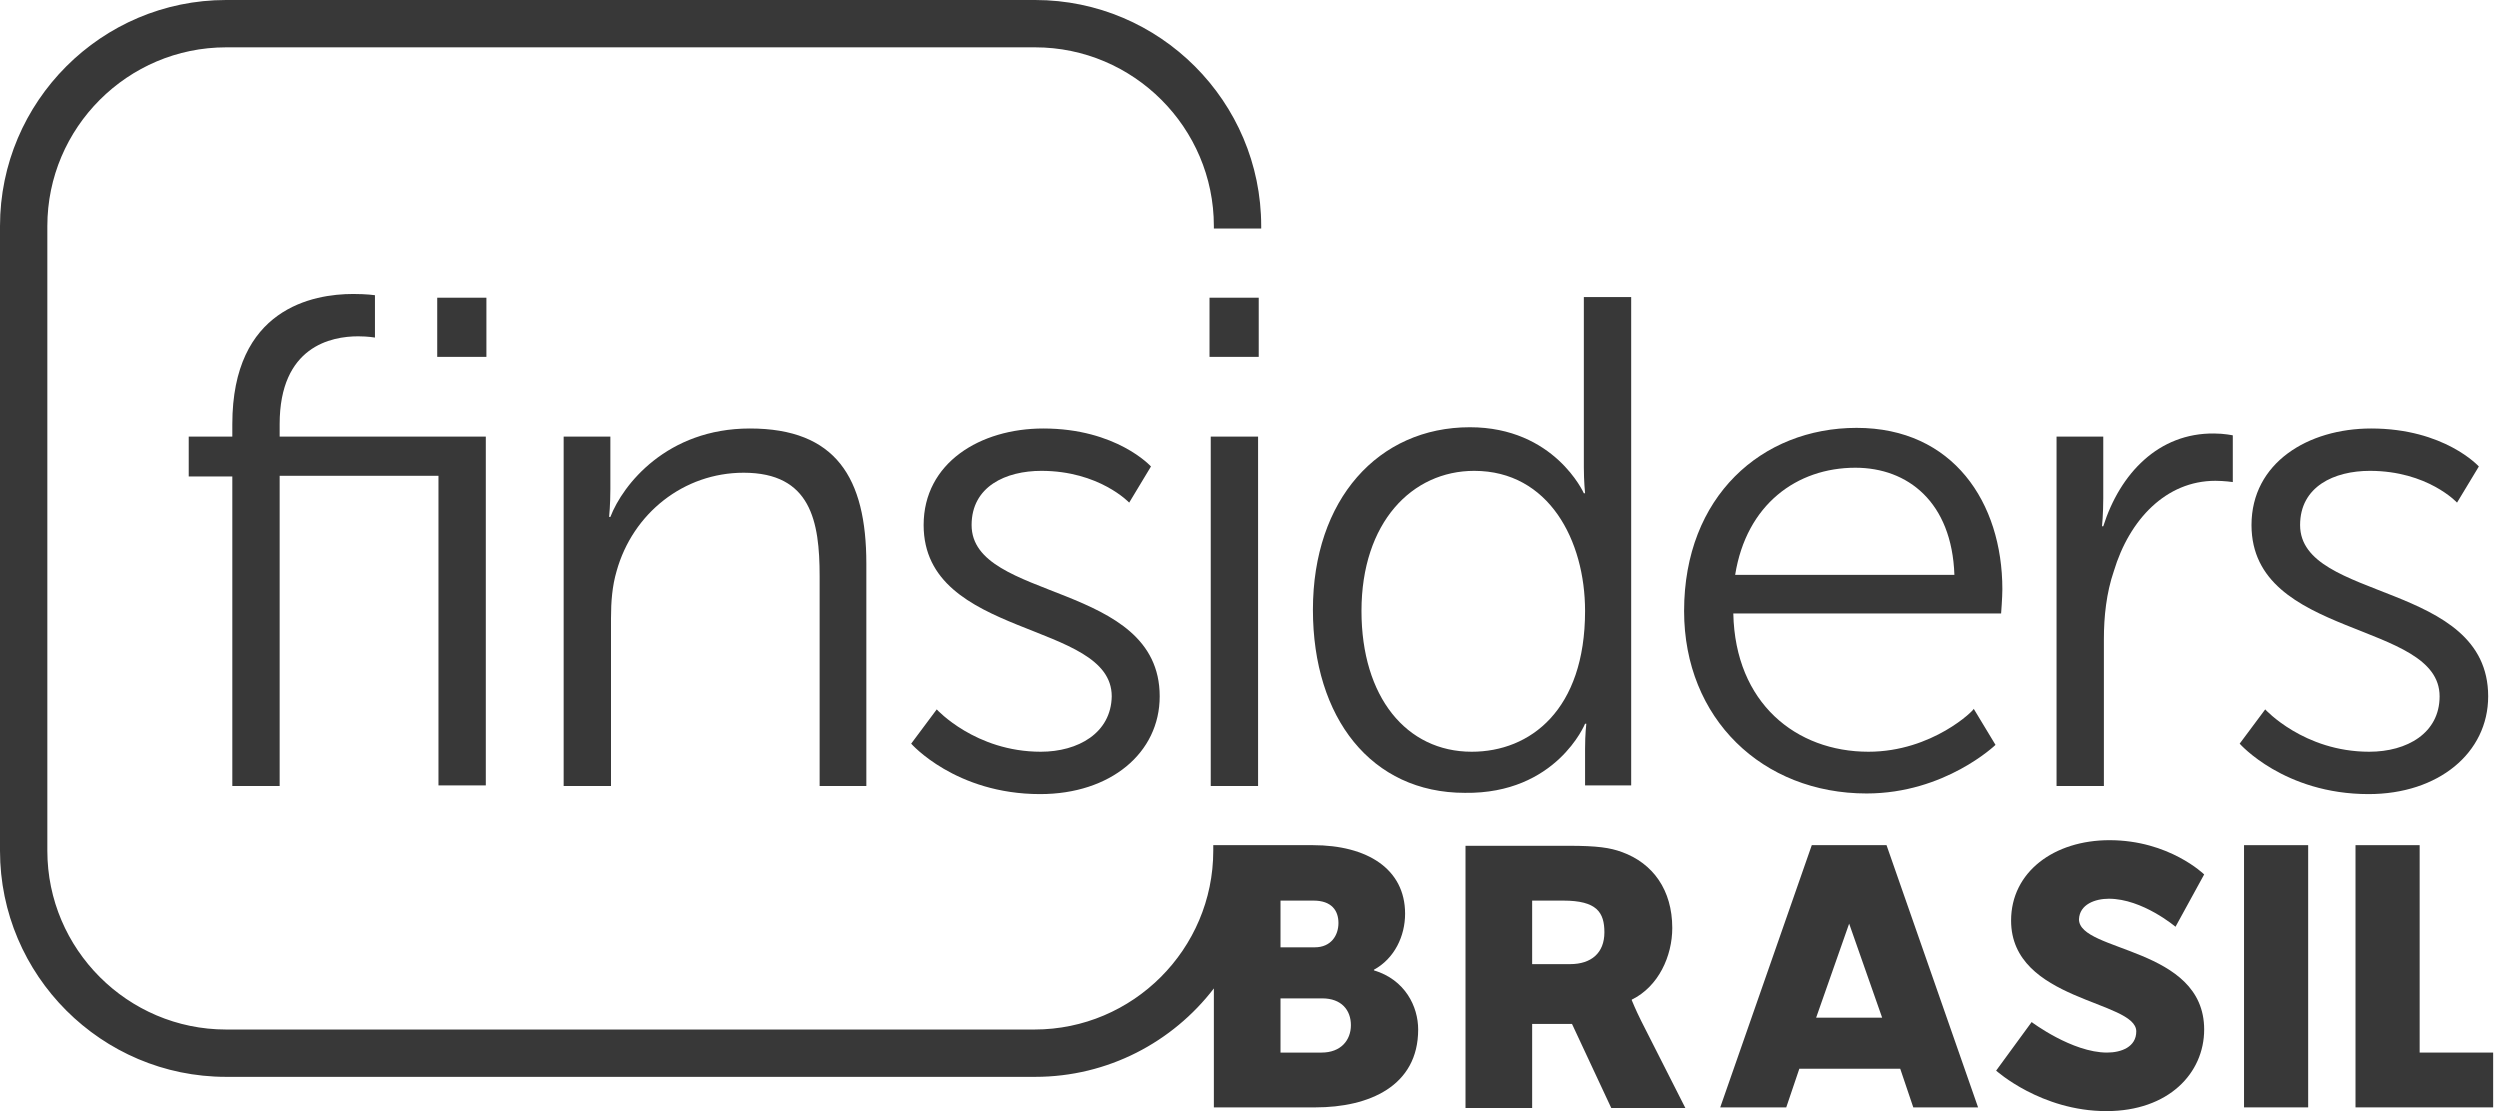
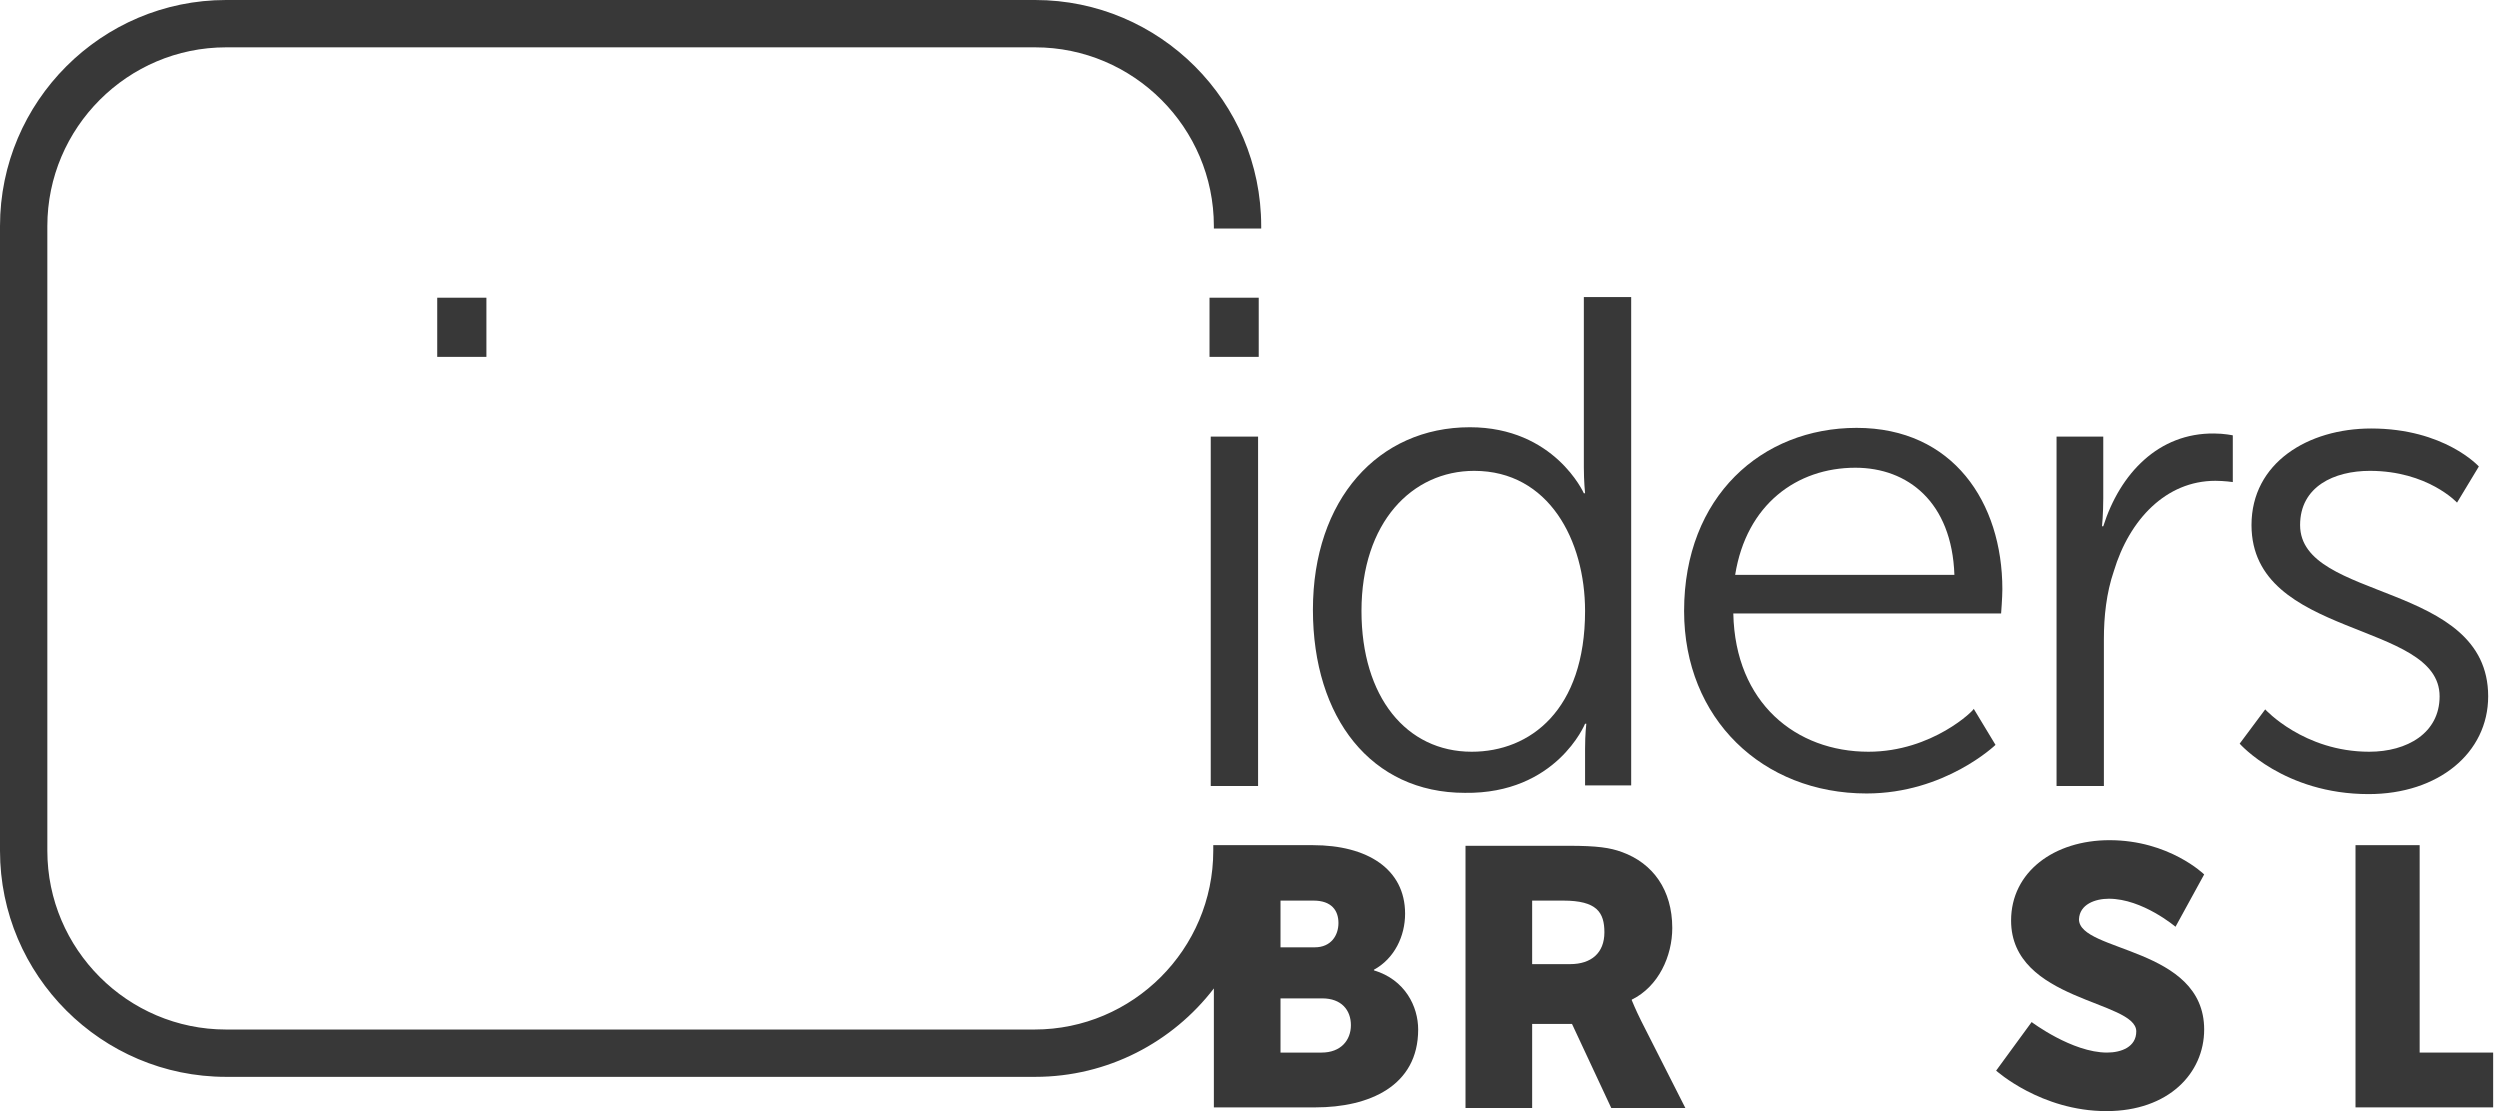
<svg xmlns="http://www.w3.org/2000/svg" width="108" height="48" viewBox="0 0 108 48" fill="none">
-   <path d="M20.987 33.955V18.861H12.081V18.323C12.081 14.96 14.314 14.529 15.471 14.529C15.902 14.529 16.198 14.583 16.198 14.583V12.753C16.198 12.753 15.848 12.7 15.256 12.7C13.534 12.7 10.036 13.318 10.036 18.323V18.861H8.153V20.583H10.036V33.955H12.081V20.556H18.942V33.928H20.987V33.955Z" fill="#383838" />
  <path d="M21.013 12.861H18.888V15.417H21.013V12.861Z" fill="#383838" />
-   <path d="M37.426 33.955V24.35C37.426 20.637 36.108 18.511 32.395 18.511C28.816 18.511 26.906 20.933 26.368 22.332H26.314C26.314 22.332 26.368 21.794 26.368 21.121V18.861H24.35V33.955H26.395V26.718C26.395 25.991 26.448 25.318 26.637 24.673C27.336 22.17 29.543 20.422 32.126 20.422C35.031 20.422 35.408 22.52 35.408 24.888V33.955H37.426Z" fill="#383838" />
-   <path d="M44.96 32.475C42.135 32.475 40.467 30.646 40.467 30.646L39.363 32.126C39.363 32.126 41.274 34.305 44.933 34.305C47.973 34.305 50.099 32.529 50.099 30.081C50.099 25.103 41.973 25.991 41.973 22.682C41.973 21.013 43.453 20.341 44.987 20.341C47.489 20.341 48.781 21.713 48.781 21.713L49.722 20.152C49.722 20.152 48.242 18.511 45.068 18.511C42.35 18.511 39.901 19.991 39.901 22.682C39.901 27.605 48.027 26.798 48.027 30.081C48 31.668 46.574 32.475 44.96 32.475Z" fill="#383838" />
  <path d="M54.349 18.861H52.304V33.955H54.349V18.861Z" fill="#383838" />
  <path d="M54.377 12.861H52.251V15.417H54.377V12.861Z" fill="#383838" />
  <path d="M68.475 31.265H68.529C68.529 31.265 68.475 31.695 68.475 32.341V33.928H70.467V12.834H68.422V20.179C68.422 20.798 68.475 21.309 68.475 21.309H68.422C68.422 21.309 67.157 18.457 63.498 18.457C59.543 18.457 56.718 21.578 56.718 26.341C56.718 31.022 59.247 34.251 63.283 34.251C67.238 34.305 68.475 31.265 68.475 31.265ZM63.579 32.475C60.754 32.475 58.816 30.108 58.816 26.395C58.816 22.574 60.996 20.341 63.686 20.341C66.915 20.341 68.475 23.354 68.475 26.395C68.475 30.673 66.108 32.475 63.579 32.475Z" fill="#383838" />
  <path d="M80.717 32.475C77.596 32.475 74.959 30.377 74.879 26.502H86.448C86.448 26.502 86.502 25.803 86.502 25.453C86.502 21.713 84.376 18.484 80.206 18.484C76.116 18.484 72.753 21.444 72.753 26.395C72.753 31.049 76.143 34.278 80.636 34.278C84.026 34.278 86.206 32.179 86.206 32.179L85.264 30.619C85.318 30.646 83.488 32.475 80.717 32.475ZM80.152 20.206C82.412 20.206 84.322 21.686 84.43 24.834H74.959C75.444 21.794 77.623 20.206 80.152 20.206Z" fill="#383838" />
  <path d="M90.861 22.735H90.807C90.807 22.735 90.861 22.197 90.861 21.525V18.861H88.843V33.955H90.888V27.605C90.888 26.637 90.995 25.614 91.318 24.673C91.991 22.439 93.578 20.771 95.704 20.771C96.081 20.771 96.457 20.825 96.457 20.825V18.807C96.457 18.807 96.081 18.727 95.65 18.727C93.255 18.7 91.587 20.448 90.861 22.735Z" fill="#383838" />
  <path d="M107.489 30.081C107.489 25.103 99.364 25.991 99.364 22.682C99.364 21.013 100.843 20.341 102.377 20.341C104.879 20.341 106.144 21.713 106.144 21.713L107.086 20.152C107.086 20.152 105.606 18.511 102.431 18.511C99.713 18.511 97.265 19.991 97.265 22.682C97.265 27.605 105.391 26.798 105.391 30.081C105.391 31.668 103.991 32.475 102.35 32.475C99.525 32.475 97.857 30.646 97.857 30.646L96.754 32.126C96.754 32.126 98.664 34.305 102.323 34.305C105.337 34.305 107.489 32.529 107.489 30.081Z" fill="#383838" />
  <path d="M59.354 41.919V41.892C60.242 41.408 60.7 40.44 60.7 39.471C60.7 37.534 59.058 36.511 56.718 36.511H52.413V36.753C52.413 41.005 48.942 44.475 44.691 44.475H9.767C5.516 44.475 2.045 41.005 2.045 36.753V9.767C2.045 5.516 5.516 2.045 9.767 2.045H44.718C48.969 2.045 52.439 5.516 52.439 9.767V9.874H54.484V9.767C54.484 4.386 50.099 0 44.718 0H9.767C4.386 0 0 4.386 0 9.767V36.753C0 42.135 4.386 46.52 9.767 46.52H44.718C47.865 46.52 50.664 45.013 52.439 42.7V47.839H56.825C59.139 47.839 61.265 46.924 61.265 44.475C61.265 43.48 60.7 42.323 59.354 41.919ZM55.318 38.906H56.744C57.525 38.906 57.821 39.336 57.821 39.874C57.821 40.413 57.498 40.924 56.798 40.924H55.318V38.906ZM57.094 45.471H55.318V43.13H57.121C57.955 43.13 58.359 43.641 58.359 44.287C58.359 44.933 57.928 45.471 57.094 45.471Z" fill="#383838" />
  <path d="M70.493 43.211V43.184C71.65 42.619 72.242 41.3 72.242 40.09C72.242 38.448 71.408 37.291 70.063 36.807C69.552 36.619 68.987 36.538 67.776 36.538H63.31V47.865H66.189V44.233H67.91L69.606 47.865H72.807L70.897 44.099C70.655 43.614 70.493 43.211 70.493 43.211ZM67.83 41.65H66.189V38.906H67.534C68.987 38.906 69.31 39.417 69.31 40.278C69.31 41.166 68.745 41.65 67.83 41.65Z" fill="#383838" />
  <path d="M91.103 38.825C92.556 38.825 93.982 40.036 93.982 40.036L95.22 37.776C95.22 37.776 93.713 36.296 91.13 36.296C88.735 36.296 86.879 37.668 86.879 39.767C86.879 43.265 92.287 43.211 92.287 44.556C92.287 45.229 91.641 45.471 91.022 45.471C89.516 45.471 87.767 44.153 87.767 44.153L86.233 46.251C86.233 46.251 88.17 48 90.996 48C93.686 48 95.22 46.359 95.22 44.475C95.22 40.897 89.812 41.139 89.812 39.713C89.838 39.067 90.511 38.825 91.103 38.825Z" fill="#383838" />
-   <path d="M99.713 36.511H96.942V47.839H99.713V36.511Z" fill="#383838" />
+   <path d="M99.713 36.511H96.942V47.839V36.511Z" fill="#383838" />
  <path d="M104.529 45.471V36.511H101.758V47.839H107.704V45.471H104.529Z" fill="#383838" />
-   <path d="M78.269 36.511L74.314 47.839H77.166L77.731 46.17H82.09L82.654 47.839H85.453L81.498 36.511H78.269ZM78.457 43.964L79.883 39.901L81.309 43.964H78.457Z" fill="#383838" />
</svg>